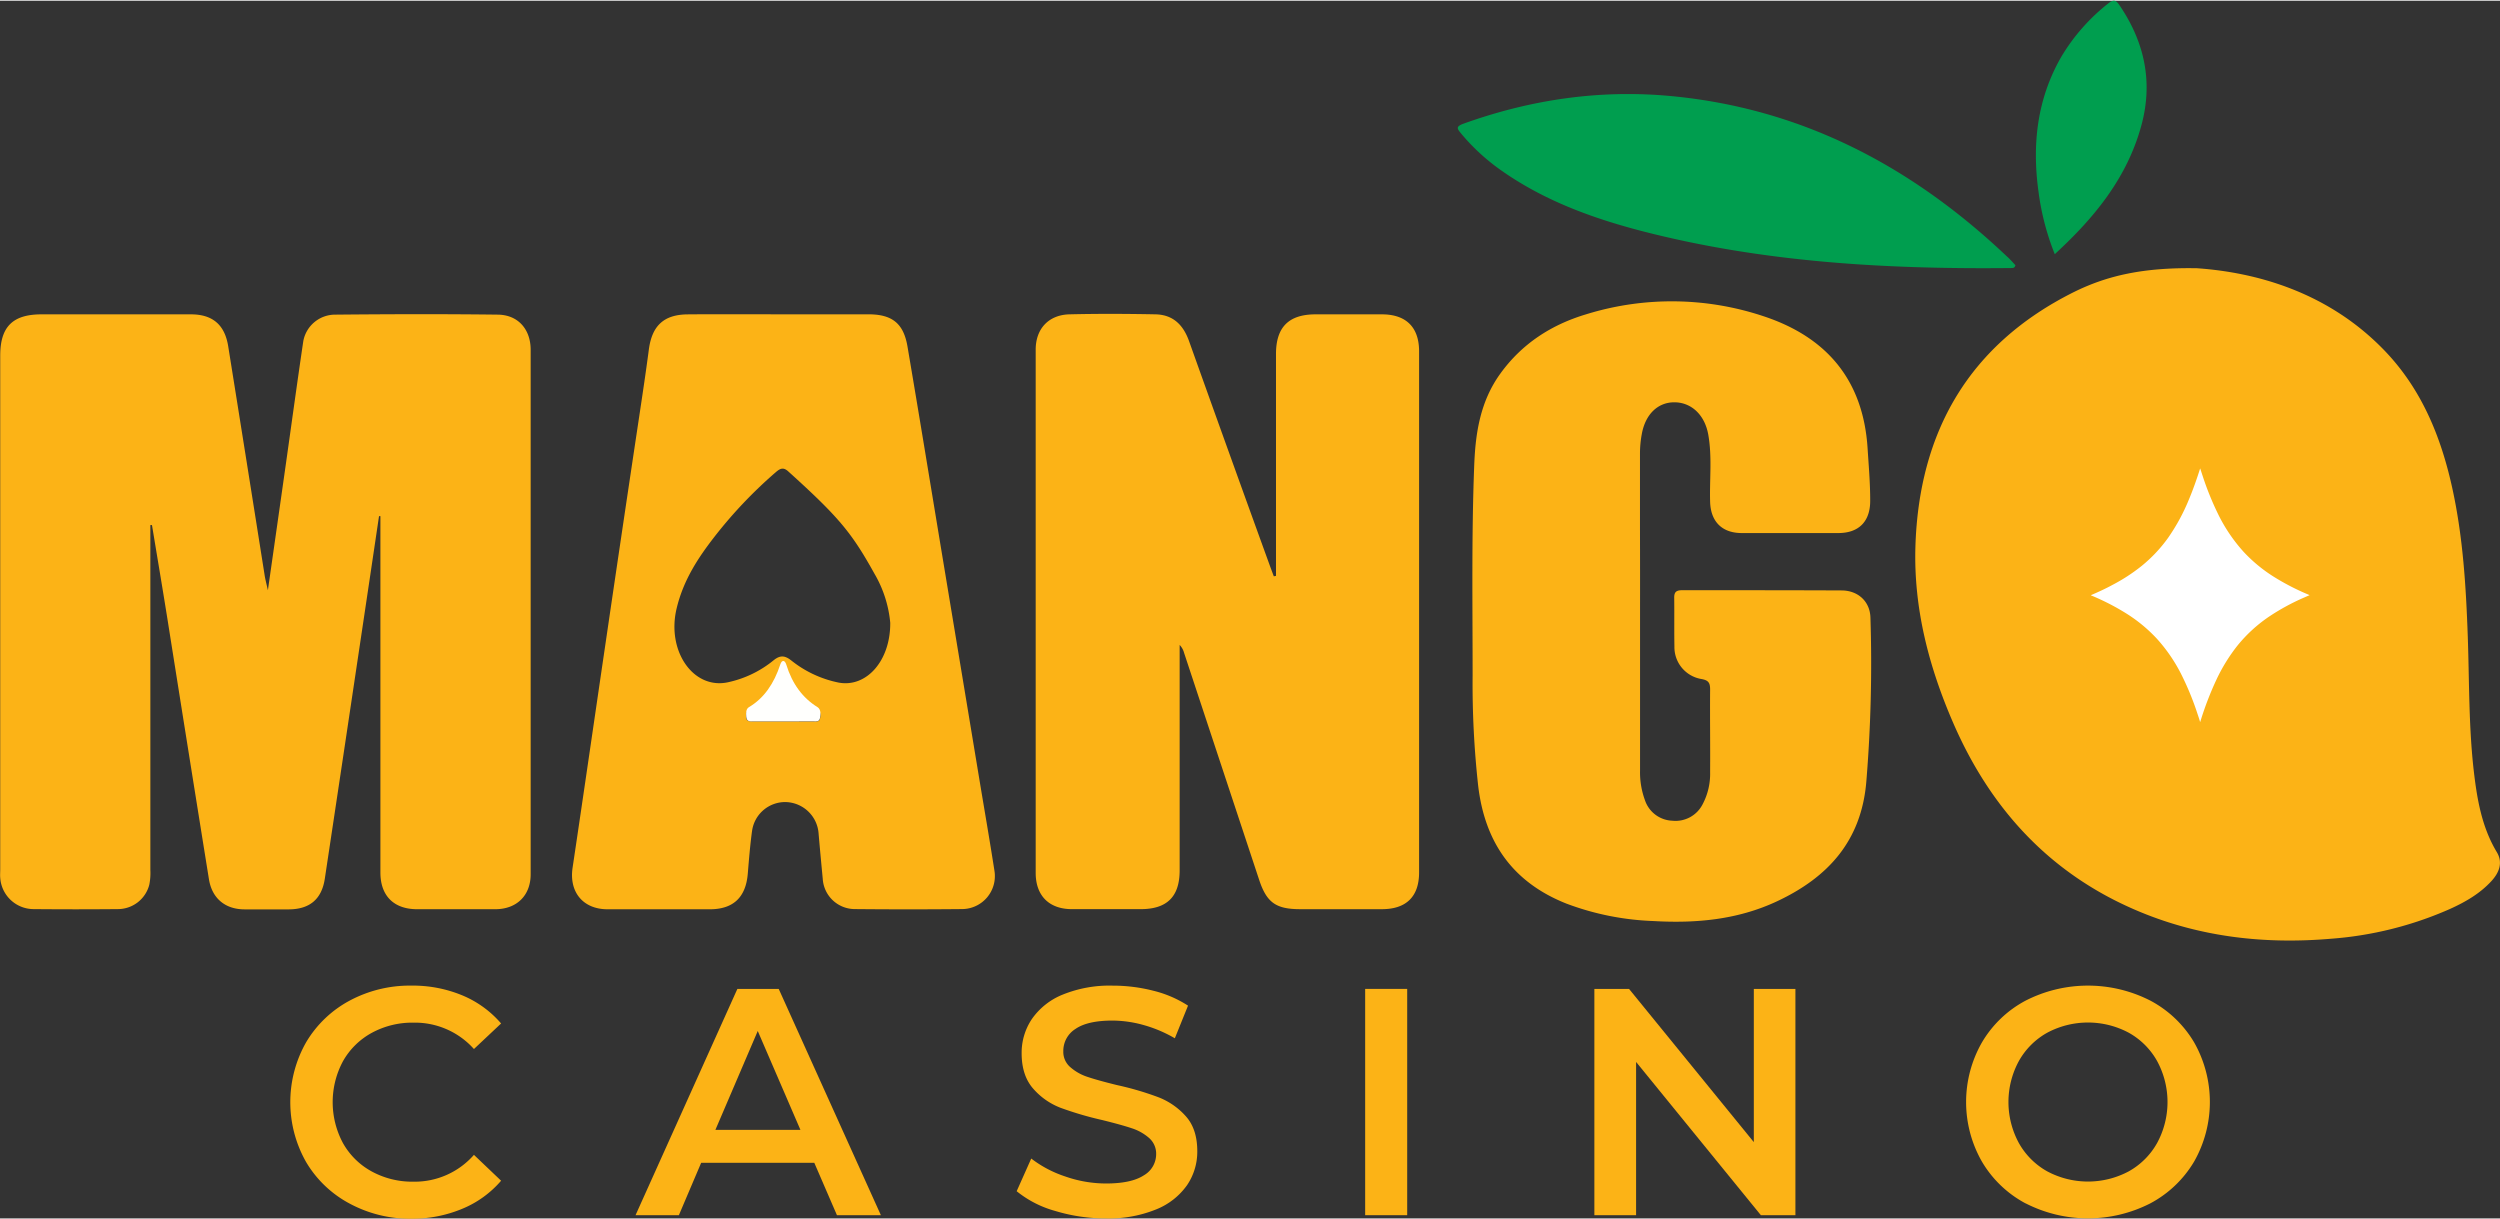
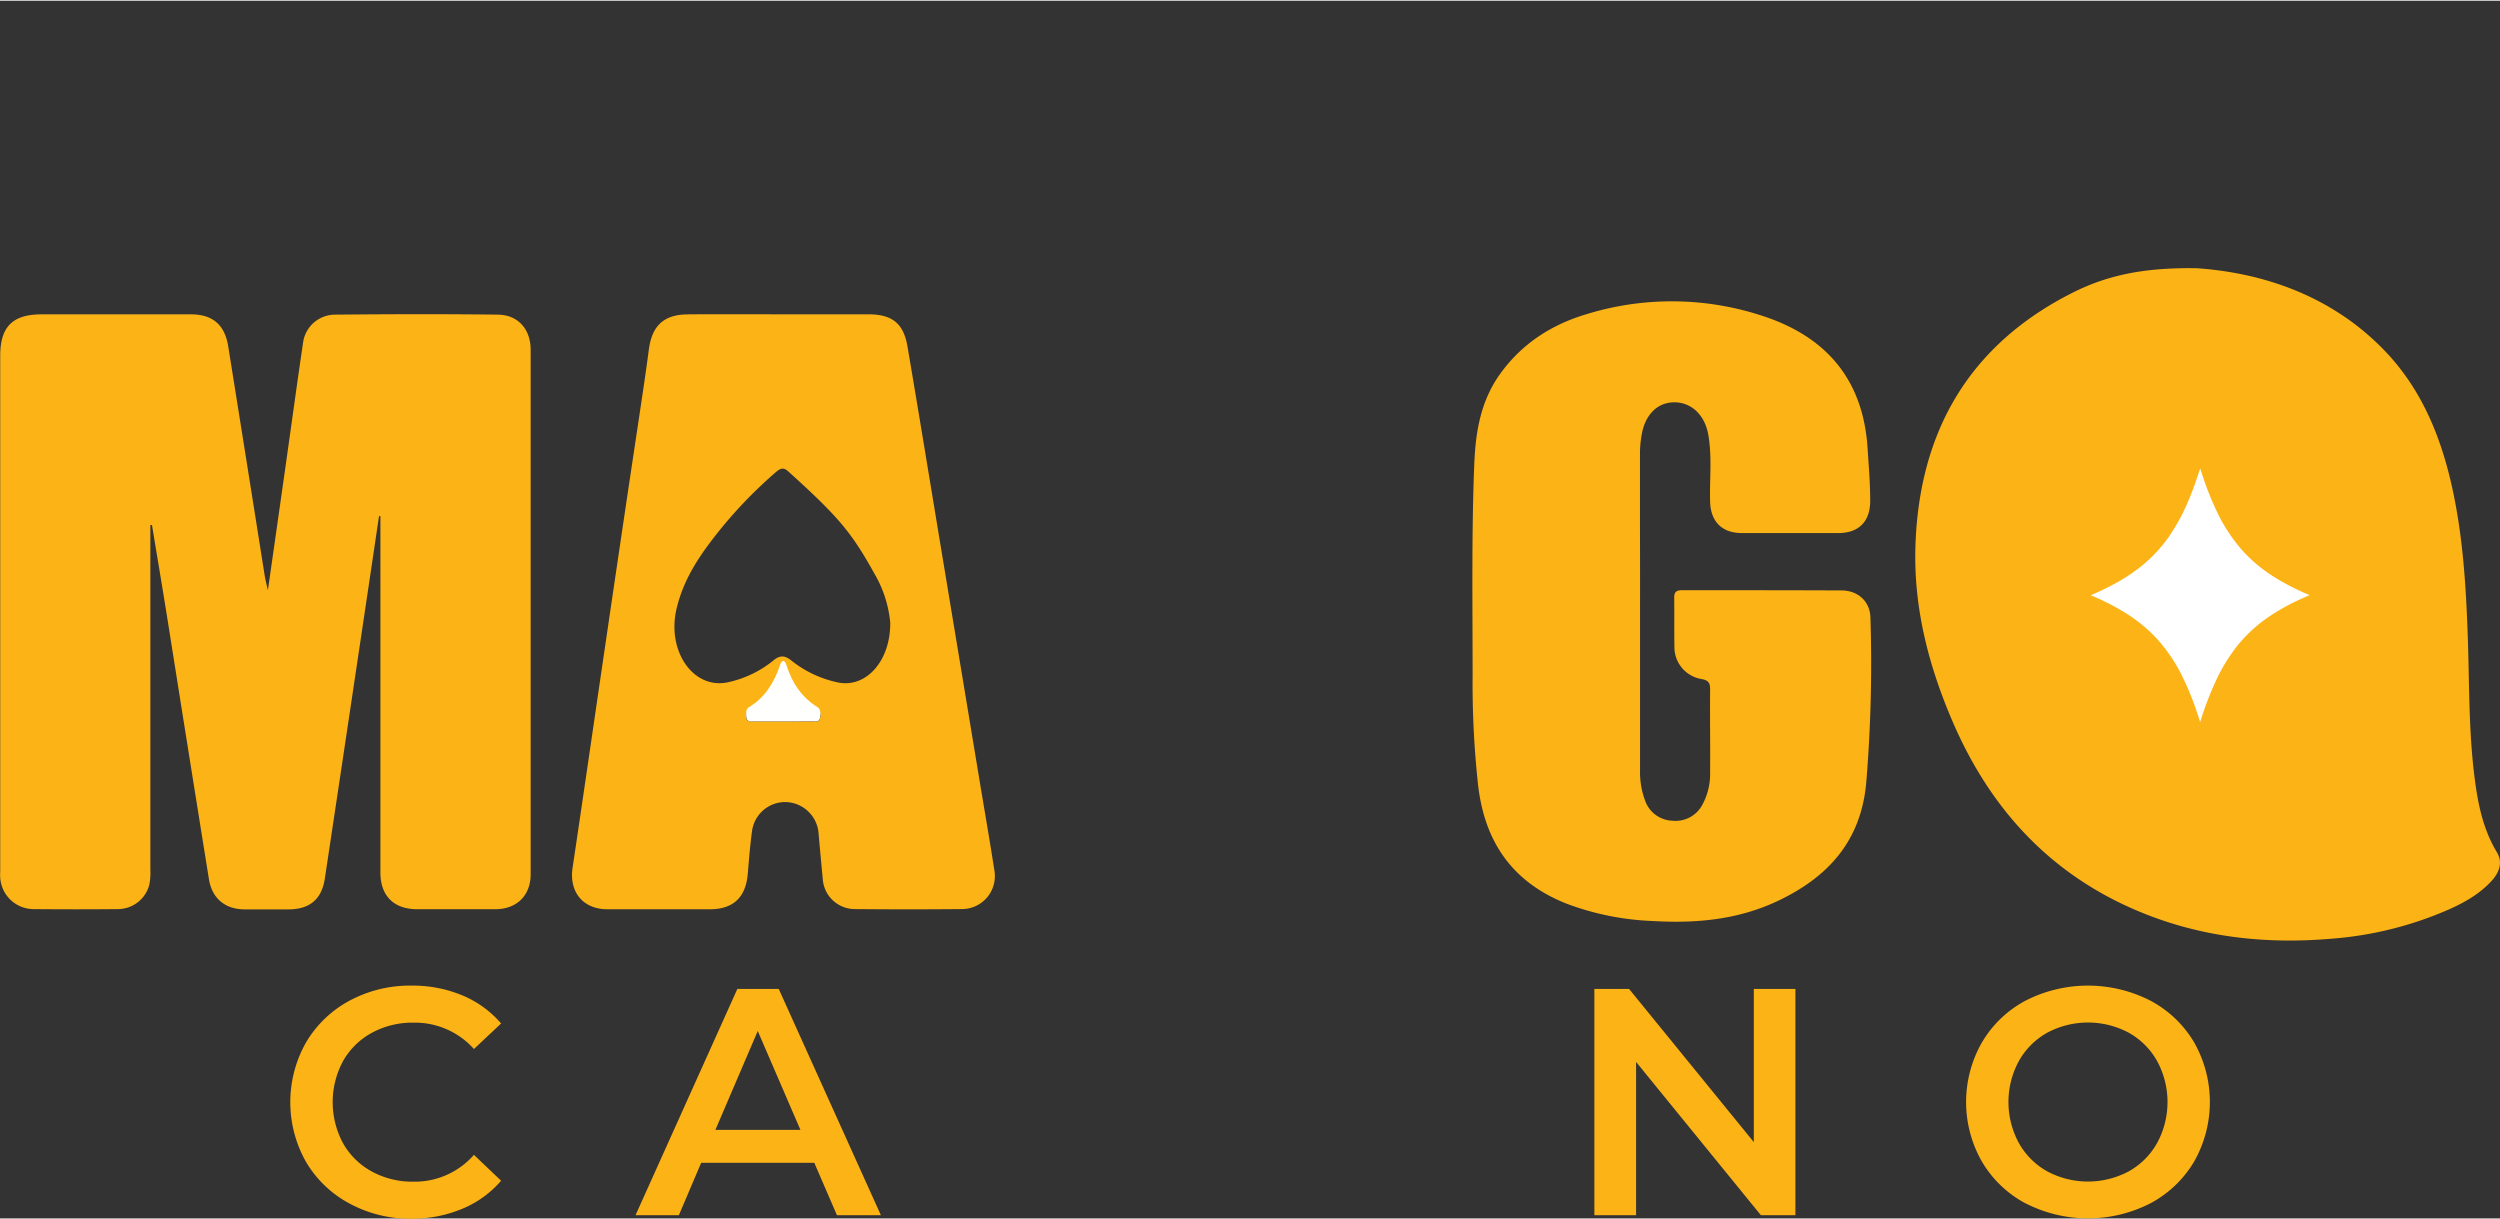
<svg xmlns="http://www.w3.org/2000/svg" data-name="Слой 1" height="395" id="Слой_1" viewBox="0 0 758.53 369.47" width="810">
  <rect x="0" y="0" width="758.53" height="369.47" fill="#333333" stroke="none" />
  <desc>schwesterseiten.com - Deutschlands führender Index für Casino-Schwesterseite</desc>
  <title>Mango Casino auf https://schwesterseiten.com/mangocasino-com/</title>
  <defs>
    <style>.cls-1{fill:#fcb316;}.cls-2{fill:#009e4f;}.cls-3{fill:#fffffd;}.cls-4{fill:#fff;}</style>
  </defs>
  <path class="cls-1" d="M737.32,289.78c18.49,1.3,39.89,7.45,56.68,24.75,11.4,11.74,17.35,26.3,20.79,42,3.24,14.79,4.16,29.82,4.69,44.91.48,13.56.27,27.15,1.8,40.66,1,8.65,2.41,17.17,7,24.82,1.73,2.87,1.11,5.86-1.68,8.87-3.52,3.81-7.94,6.33-12.62,8.44a109.28,109.28,0,0,1-36.12,9c-19.84,1.68-39.21-.46-57.76-8.13-26.89-11.12-45.18-30.82-56.67-57.19-7.44-17.09-12.1-34.92-11.54-53.63,1.06-34.85,16.24-61.34,48-77.23C710.06,292,721.05,289.5,737.32,289.78Z" transform="translate(-70.73 -208.61)" />
  <path class="cls-1" d="M116.35,367.7q0,52.32,0,104.65a17.9,17.9,0,0,1-.33,4.52,9.86,9.86,0,0,1-9.61,7.36q-12.72.12-25.44,0a10.18,10.18,0,0,1-10.17-9.48c-.08-.86,0-1.74,0-2.61q0-77.92,0-155.86c0-8.72,3.76-12.5,12.51-12.51q22.65,0,45.32,0c6.59,0,10.29,3.14,11.34,9.68q5.58,34.85,11.09,69.7c.19,1.15.5,2.28.95,4.34,1.91-13.37,3.69-25.81,5.45-38.26s3.46-24.93,5.3-37.37a9.83,9.83,0,0,1,9.82-8c16.41-.16,32.82-.2,49.23,0,6.13.08,9.93,4.47,9.93,10.66q0,79.56,0,159.13c0,6.44-4.21,10.57-10.65,10.61-7.93,0-15.86,0-23.8,0-7.06,0-11.14-4.06-11.14-11.12q0-51.84,0-103.69V365l-.42,0q-2.71,18.31-5.45,36.63-5.47,36.71-11,73.39c-.95,6.24-4.63,9.26-10.93,9.29-4.46,0-8.92,0-13.37,0-5.93,0-9.93-3.34-10.86-9.17q-6.37-39.65-12.65-79.32c-1.5-9.38-3.08-18.75-4.63-28.12Z" transform="translate(-70.73 -208.61)" />
-   <path class="cls-1" d="M457.88,383.13v-7.66q0-29.82,0-59.65c0-8.15,3.83-12,11.9-12.05q10.11,0,20.21,0c7.39,0,11.31,3.93,11.31,11.22q0,79.06,0,158.11c0,7.34-3.9,11.15-11.3,11.15H465.22c-7.35,0-10.17-2-12.45-8.91q-11.4-34.44-22.78-68.87a5.61,5.61,0,0,0-1.34-2.4v68.43c0,7.95-3.83,11.74-11.82,11.74-6.95,0-13.91,0-20.86,0s-11-4.09-11-11q0-79.38,0-158.76c0-6.31,3.91-10.55,10.25-10.71,8.69-.21,17.39-.17,26.08,0,5.3.1,8.43,3.16,10.19,8.09q12.14,34,24.44,67.92c.42,1.16.86,2.32,1.29,3.48Z" transform="translate(-70.73 -208.61)" />
  <path class="cls-1" d="M568.34,394.26q0,24,0,47.93a24.47,24.47,0,0,0,1.47,8.94,9.12,9.12,0,0,0,8.34,6.28,9.22,9.22,0,0,0,9.18-5,19.69,19.69,0,0,0,2.27-9.73c.06-8.37-.07-16.73,0-25.1,0-2-.5-2.78-2.62-3.16a9.8,9.8,0,0,1-8.21-9.91c-.09-4.89,0-9.78-.06-14.67-.05-1.92.71-2.37,2.48-2.37,16.09,0,32.17,0,48.25.07,5.06,0,8.64,3.36,8.8,8.16A437.47,437.47,0,0,1,637,445.48c-1.47,18-11.56,29.09-27.08,36.37-11.93,5.6-24.59,6.75-37.52,6A83.06,83.06,0,0,1,546,482.56c-16.28-6.46-24.73-18.55-26.77-35.71a281.55,281.55,0,0,1-1.69-33.47c0-21.3-.34-42.59.49-63.88.38-9.88,1.87-19.36,7.91-27.73,6.59-9.13,15.51-14.85,26-18a87.9,87.9,0,0,1,53.83.56c19.22,6.34,30.3,19.4,31.61,40.1.34,5.31.8,10.61.79,15.93,0,6.26-3.44,9.75-9.63,9.77q-14.67,0-29.34,0c-6,0-9.43-3.49-9.6-9.47-.2-6.83.65-13.7-.58-20.49-1.09-5.92-5.1-9.65-10.17-9.71s-8.93,3.6-10,9.74a32.73,32.73,0,0,0-.53,5.5c0,7.71,0,15.43,0,23.14Q568.36,381.55,568.34,394.26Z" transform="translate(-70.73 -208.61)" />
  <path class="cls-1" d="M307.1,303.76h27.07c7.22,0,10.7,2.72,11.9,9.75,3.47,20.42,6.81,40.85,10.19,61.28q5.81,35,11.6,69.94c1.54,9.3,3.16,18.58,4.6,27.89a10,10,0,0,1-9.85,11.6q-16.31.16-32.6,0a9.77,9.77,0,0,1-9.65-9.19c-.43-4.54-.86-9.07-1.25-13.62a10.27,10.27,0,0,0-10-9.66,10.15,10.15,0,0,0-10.19,8.71c-.59,4.3-.94,8.63-1.3,13-.59,7.2-4.4,10.82-11.54,10.82-10.32,0-20.65,0-31,0-7.48,0-11.72-5.26-10.62-12.61,3.44-23,6.74-45.94,10.12-68.91q5-34.12,10.13-68.24c1-6.65,2-13.3,2.88-20,.93-7.24,4.5-10.68,11.79-10.74C288.63,303.7,297.87,303.76,307.1,303.76Zm33.74,93.6a35.91,35.91,0,0,0-4.78-14.88c-6.87-12.35-10.6-17-26.18-31.07-1.57-1.43-2.58-.78-3.89.36a137.53,137.53,0,0,0-18.38,19.35c-4.91,6.32-9.48,13.1-11.58,21.86-3.1,12.9,5,24.6,15.45,22.45a32.73,32.73,0,0,0,14-6.72c2-1.6,3.41-1.42,5.3.05a33.68,33.68,0,0,0,14.4,6.74C333.53,417.07,340.92,409,340.84,397.36Zm-32.32,29.93c3,0,6.09,0,9.13,0,.73,0,1.66.18,1.88-.81s.31-2.11-.74-2.62a18.47,18.47,0,0,1-9.49-10.25c-.43-1.12-1.33-1.22-1.82-.05A18.67,18.67,0,0,1,298,423.83c-.94.43-.95,1.37-.86,2.27.12,1.24,1.06,1.18,1.93,1.19Z" transform="translate(-70.73 -208.61)" />
-   <path class="cls-2" d="M682.23,288.86c-.21.93-.82.85-1.33.86-37.66.4-75.08-1.7-111.75-11.15-15.42-4-30.24-9.42-43.35-18.77a62.56,62.56,0,0,1-11.88-11.05c-1.2-1.43-1.36-2,.77-2.8,20.42-7.35,41.43-10.44,63-8.41,39.88,3.75,73.19,21.41,101.91,48.61C680.58,287,681.42,288,682.23,288.86Z" transform="translate(-70.73 -208.61)" />
-   <path class="cls-2" d="M694.17,285.51a77.86,77.86,0,0,1-4.92-18.86c-2-14.36-.47-28.15,6.86-40.95a59.1,59.1,0,0,1,14.31-16.28c1.76-1.43,2.46-.82,3.48.7,7.52,11.12,10.11,23.13,6.58,36.21C716.19,262.21,706.34,274.34,694.17,285.51Z" transform="translate(-70.73 -208.61)" />
  <path class="cls-3" d="M299.07,427.28c-.87,0-1.81.08-1.93-1.49-.09-1.13-.08-2.31.86-2.86,4.56-2.71,7.58-7.14,9.48-12.94.49-1.48,1.39-1.35,1.82.06,1.82,5.9,5,10.14,9.49,12.91,1,.64,1,2.1.74,3.3s-1.15,1-1.88,1" transform="translate(-70.73 -208.61)" />
  <path class="cls-1" d="M176.71,573.52a33.7,33.7,0,0,1-13.14-12.61,36.8,36.8,0,0,1,.05-36.29A34,34,0,0,1,176.81,512a38.66,38.66,0,0,1,18.78-4.56A39.18,39.18,0,0,1,211,510.4a31.34,31.34,0,0,1,11.77,8.53l-8.24,7.75a24,24,0,0,0-18.34-8,25.68,25.68,0,0,0-12.65,3.09,22.23,22.23,0,0,0-8.73,8.58,26.27,26.27,0,0,0,0,24.91,22.1,22.1,0,0,0,8.73,8.58,25.68,25.68,0,0,0,12.65,3.09,23.88,23.88,0,0,0,18.34-8.14l8.24,7.85a31.2,31.2,0,0,1-11.82,8.53,39.36,39.36,0,0,1-15.45,3A38.66,38.66,0,0,1,176.71,573.52Z" transform="translate(-70.73 -208.61)" />
  <path class="cls-1" d="M317.8,561.21H283.47l-6.76,15.89H263.56l30.9-68.66H307l31,68.66H324.67Zm-4.21-10-12.95-30-12.85,30Z" transform="translate(-70.73 -208.61)" />
-   <path class="cls-1" d="M390.92,575.82a32.12,32.12,0,0,1-11.72-6l4.42-9.91A34.72,34.72,0,0,0,394,565.37a37.53,37.53,0,0,0,12.31,2.11q7.65,0,11.43-2.45a7.42,7.42,0,0,0,3.78-6.47,6.31,6.31,0,0,0-2.11-4.86,14.93,14.93,0,0,0-5.35-3c-2.16-.72-5.1-1.53-8.82-2.45a102.73,102.73,0,0,1-12.71-3.73,21,21,0,0,1-8.33-5.83q-3.5-4-3.49-10.75a18.29,18.29,0,0,1,3.09-10.34,20.9,20.9,0,0,1,9.32-7.41,37.77,37.77,0,0,1,15.25-2.74A49.5,49.5,0,0,1,420.69,509a34.35,34.35,0,0,1,10.5,4.52l-4,9.9a40.14,40.14,0,0,0-9.42-4,35.42,35.42,0,0,0-9.51-1.37q-7.56,0-11.24,2.55a7.87,7.87,0,0,0-3.67,6.77,6.09,6.09,0,0,0,2.11,4.8,15,15,0,0,0,5.34,3c2.16.72,5.1,1.53,8.83,2.45a91.11,91.11,0,0,1,12.55,3.68,21.49,21.49,0,0,1,8.39,5.83Q434,551,434,557.67a18.07,18.07,0,0,1-3.09,10.3,21,21,0,0,1-9.36,7.36,38.17,38.17,0,0,1-15.31,2.75A52.56,52.56,0,0,1,390.92,575.82Z" transform="translate(-70.73 -208.61)" />
-   <path class="cls-1" d="M484.94,508.44h12.75V577.1H484.94Z" transform="translate(-70.73 -208.61)" />
  <path class="cls-1" d="M615.48,508.44V577.1H605l-37.86-46.5v46.5H554.48V508.44H565l37.86,46.49V508.44Z" transform="translate(-70.73 -208.61)" />
  <path class="cls-1" d="M685.32,573.52a33.75,33.75,0,0,1-13.24-12.66,36.44,36.44,0,0,1,0-36.19A33.65,33.65,0,0,1,685.32,512a41.57,41.57,0,0,1,37.86,0,33.88,33.88,0,0,1,13.24,12.6,36.63,36.63,0,0,1,0,36.29,34,34,0,0,1-13.24,12.61,41.57,41.57,0,0,1-37.86,0Zm31.29-9.72a22.23,22.23,0,0,0,8.63-8.63,26.07,26.07,0,0,0,0-24.81,22.3,22.3,0,0,0-8.63-8.63,26.27,26.27,0,0,0-24.72,0,22.3,22.3,0,0,0-8.63,8.63,26.07,26.07,0,0,0,0,24.81,22.23,22.23,0,0,0,8.63,8.63,26.26,26.26,0,0,0,24.72,0Z" transform="translate(-70.73 -208.61)" />
  <path class="cls-4" d="M738.25,427.41c-.24-.89-.55-1.76-.84-2.63a86.68,86.68,0,0,0-4.51-11.09,48.78,48.78,0,0,0-7.84-11.6,45.84,45.84,0,0,0-8.88-7.37,72.06,72.06,0,0,0-10.67-5.54,1,1,0,0,0-.37-.13c0-.17.12-.13.18-.15,2.12-.91,4.23-1.88,6.29-3a54.11,54.11,0,0,0,8.88-5.76,43.74,43.74,0,0,0,8.08-8.58,59.65,59.65,0,0,0,6.25-11.48c1.29-3.07,2.4-6.22,3.42-9.43,0,0,0-.08.07-.09.25.77.5,1.55.76,2.33a89.22,89.22,0,0,0,4.61,11.39,49.28,49.28,0,0,0,7.83,11.59,45.47,45.47,0,0,0,8.91,7.39,72,72,0,0,0,10.67,5.53l.4.18-2.06.9a67.8,67.8,0,0,0-9.75,5.29,44.19,44.19,0,0,0-10.09,9.13,52.82,52.82,0,0,0-6.36,10.3A97.25,97.25,0,0,0,738.44,427C738.39,427.14,738.42,427.34,738.25,427.41Z" transform="translate(-70.73 -208.61)" />
</svg>